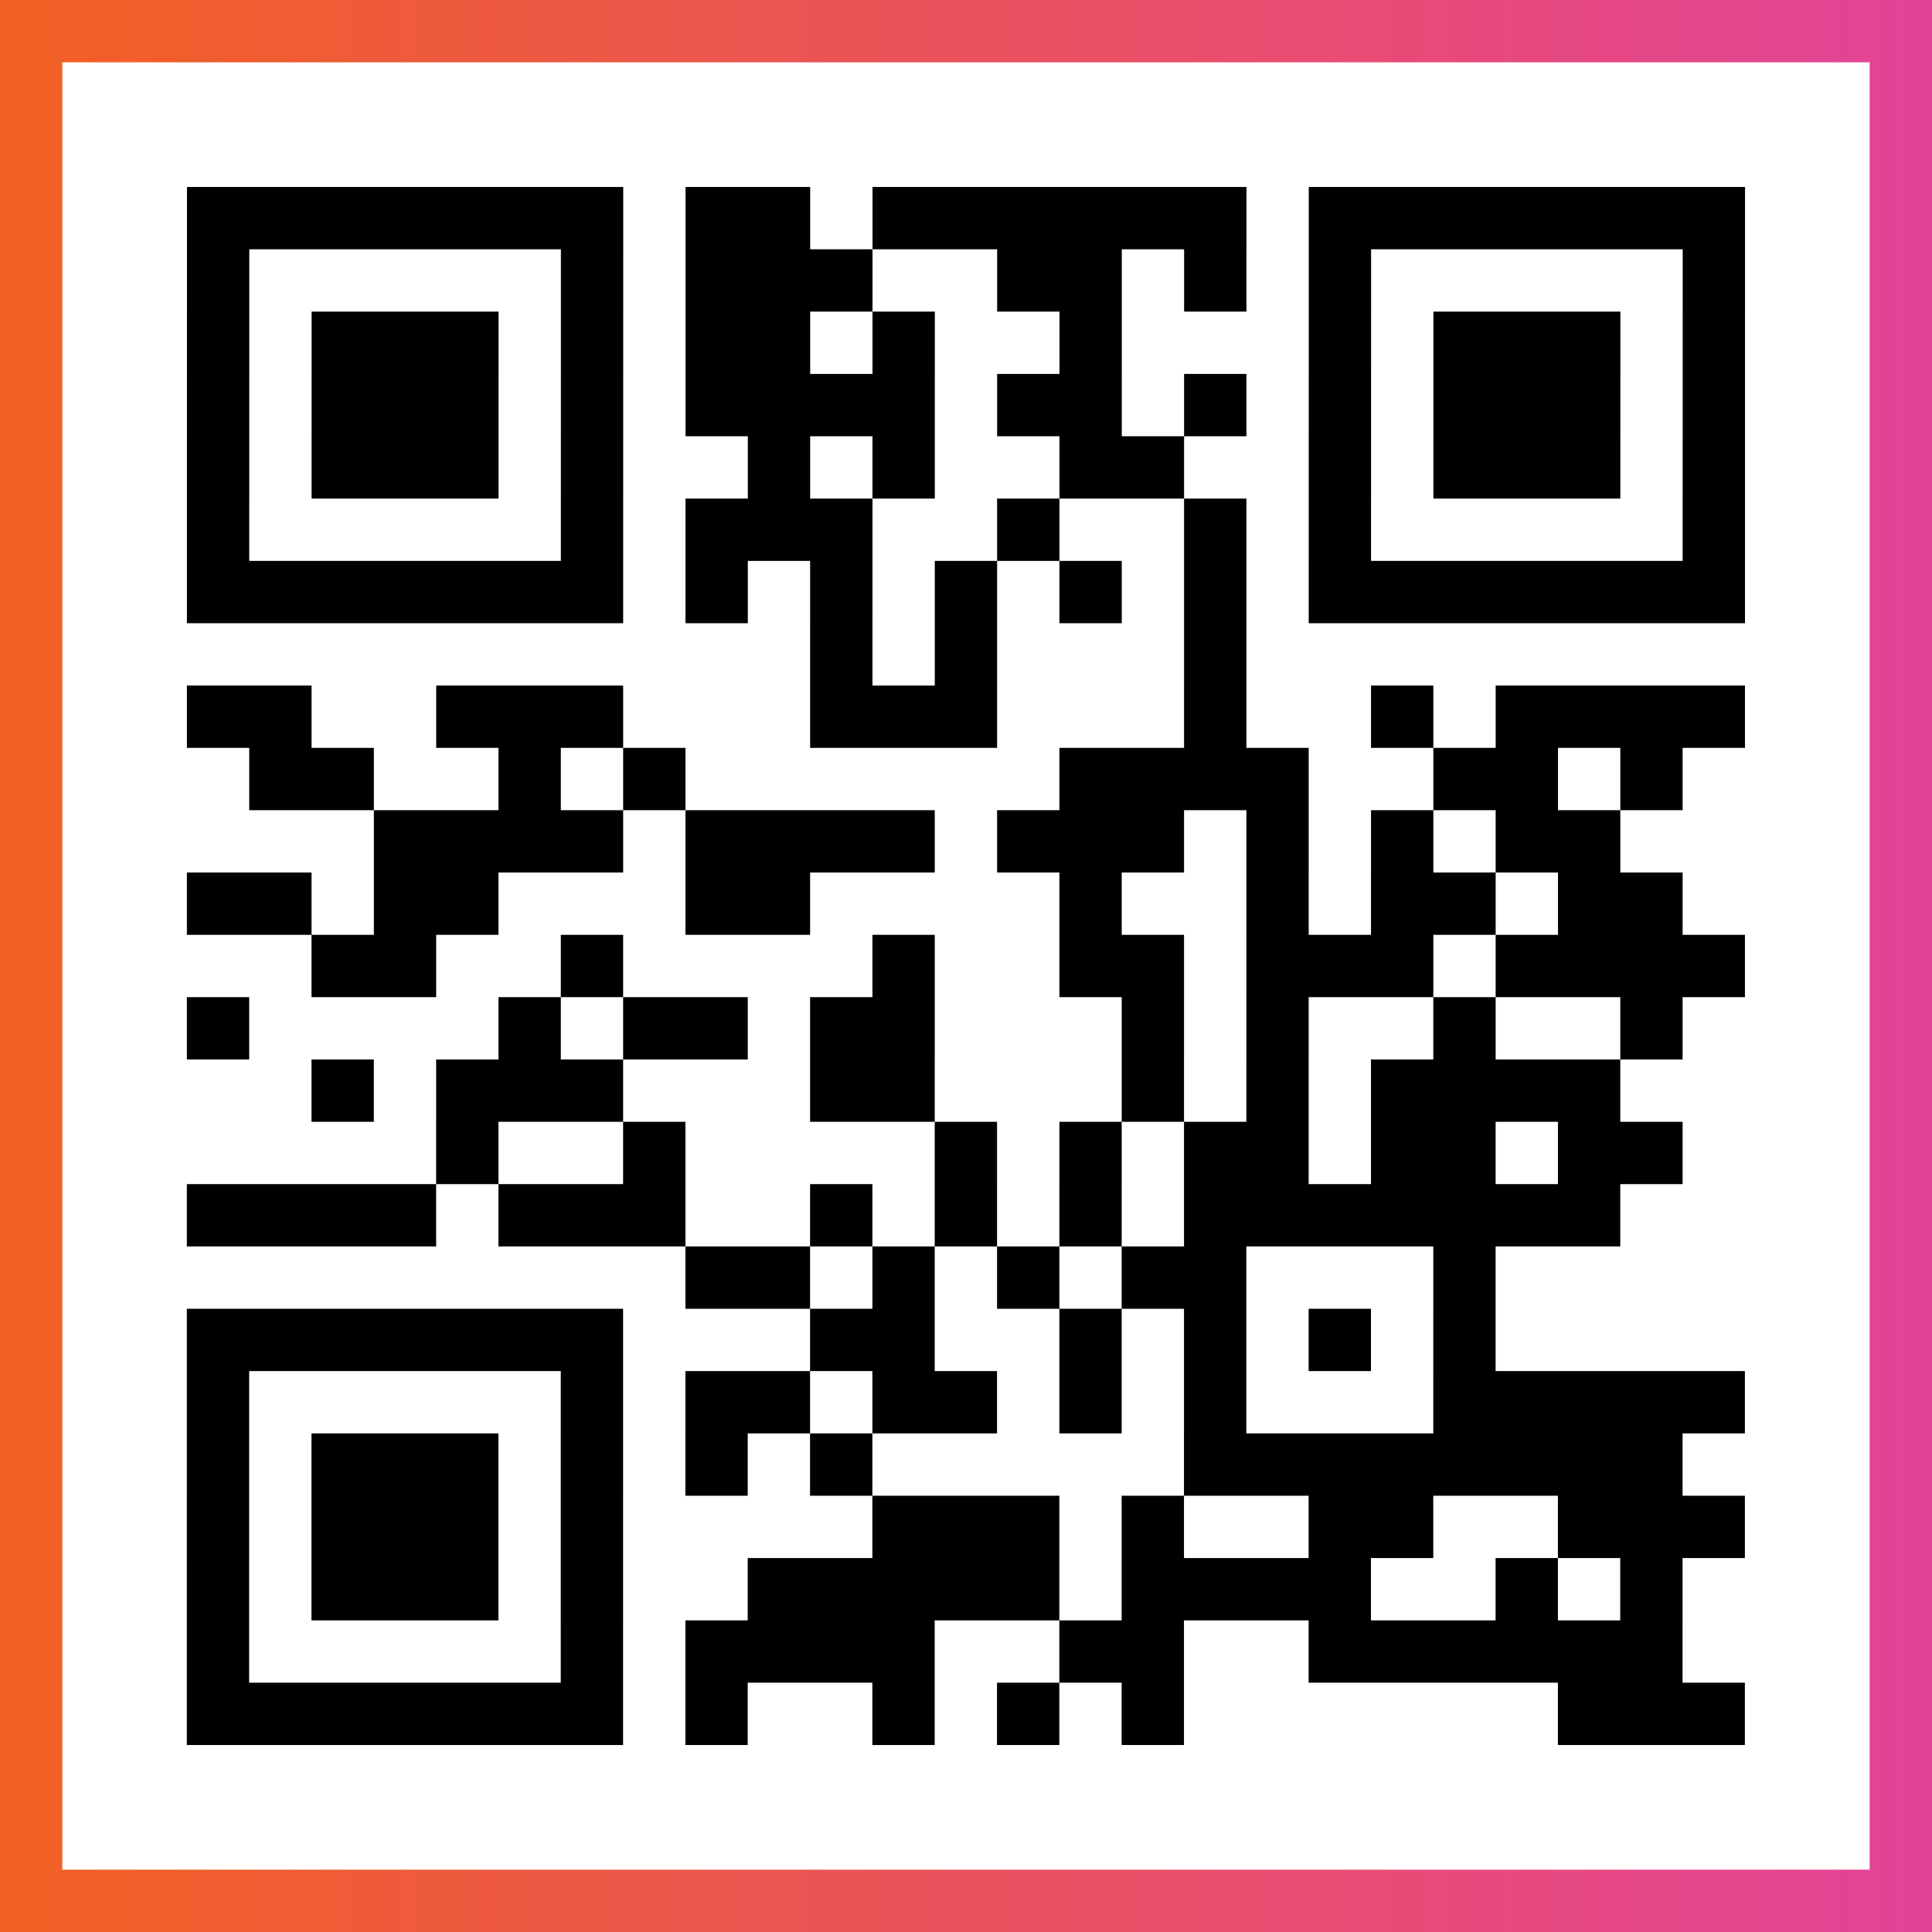
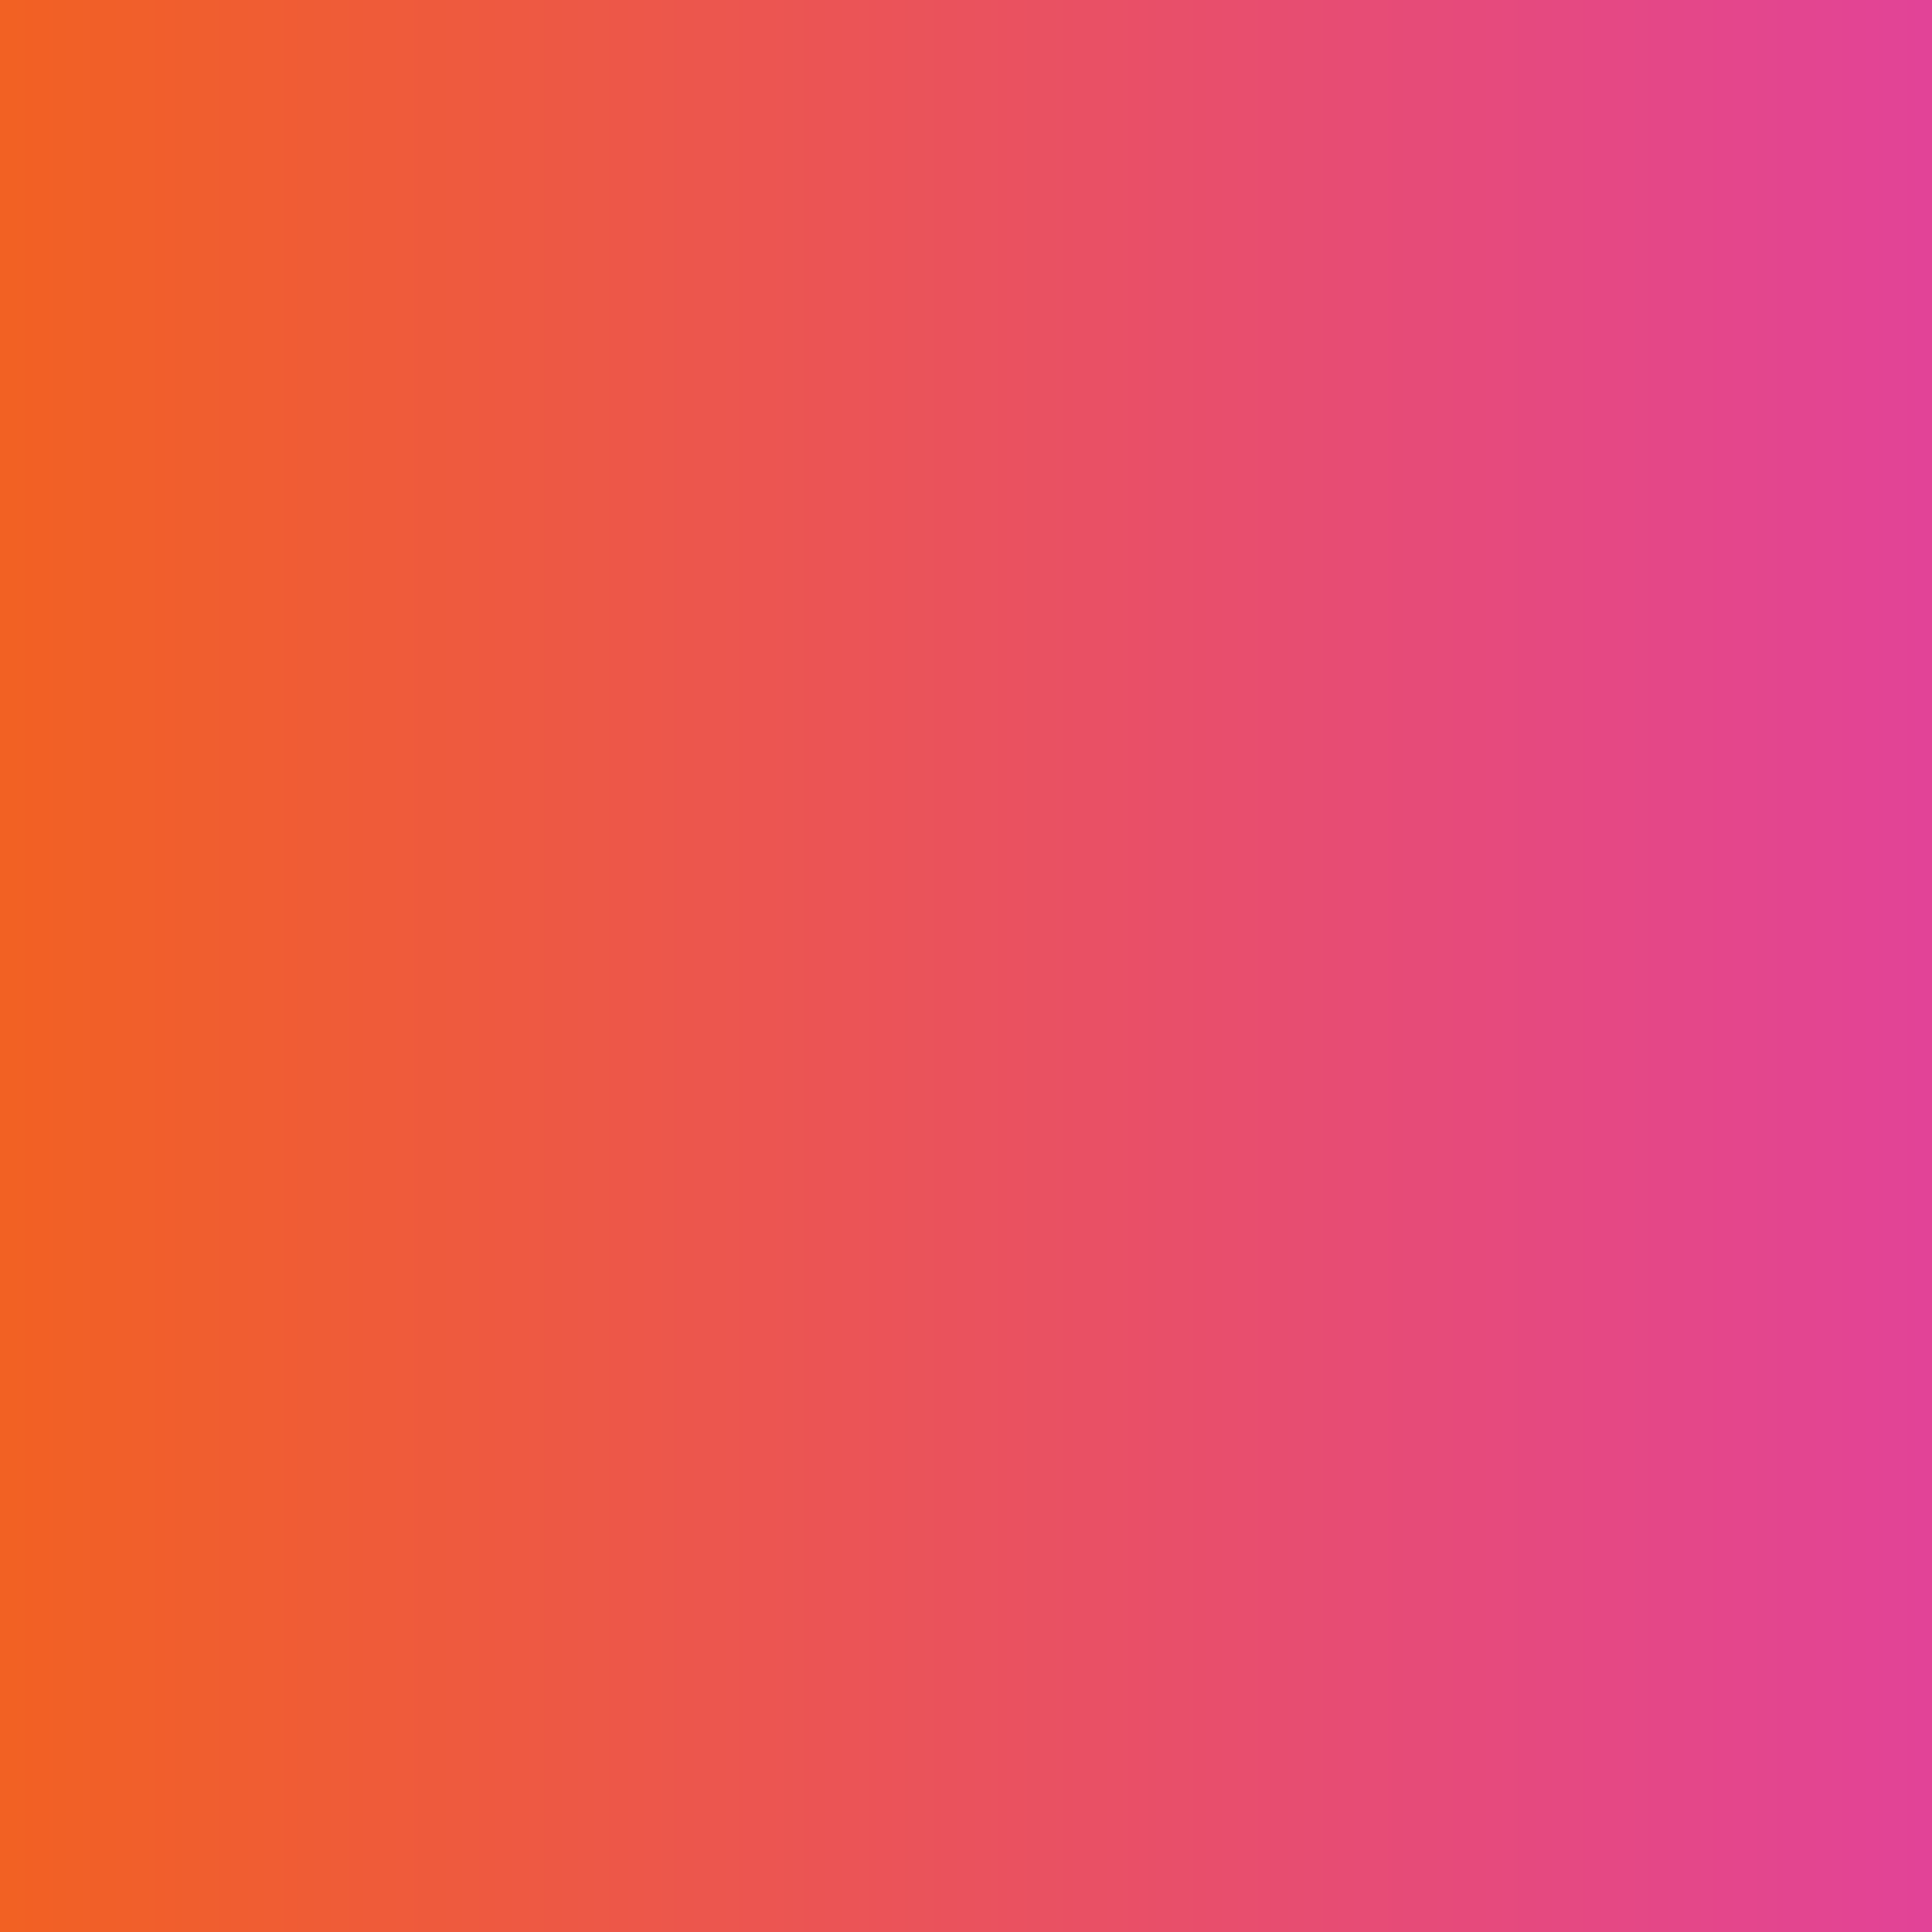
<svg xmlns="http://www.w3.org/2000/svg" viewBox="-1 -1 31 31" width="93" height="93">
  <rect x="-1" y="-1" width="31" height="31" fill="#333333" stroke="none" />
  <defs>
    <linearGradient id="primary">
      <stop class="start" offset="0%" stop-color="#f26122" />
      <stop class="stop" offset="100%" stop-color="#e24398" />
    </linearGradient>
  </defs>
  <rect x="-1" y="-1" width="31" height="31" fill="url(#primary)" />
-   <rect x="0" y="0" width="29" height="29" fill="#fff" />
-   <path stroke="#000" d="M2 2.5h7m1 0h2m1 0h6m1 0h7m-25 1h1m5 0h1m1 0h3m2 0h2m1 0h1m1 0h1m5 0h1m-25 1h1m1 0h3m1 0h1m1 0h2m1 0h1m2 0h1m3 0h1m1 0h3m1 0h1m-25 1h1m1 0h3m1 0h1m1 0h4m1 0h2m1 0h1m1 0h1m1 0h3m1 0h1m-25 1h1m1 0h3m1 0h1m2 0h1m1 0h1m2 0h2m2 0h1m1 0h3m1 0h1m-25 1h1m5 0h1m1 0h3m2 0h1m2 0h1m1 0h1m5 0h1m-25 1h7m1 0h1m1 0h1m1 0h1m1 0h1m1 0h1m1 0h7m-15 1h1m1 0h1m3 0h1m-17 1h2m2 0h3m3 0h3m3 0h1m2 0h1m1 0h4m-24 1h2m2 0h1m1 0h1m6 0h4m2 0h2m1 0h1m-21 1h4m1 0h4m1 0h3m1 0h1m1 0h1m1 0h2m-23 1h2m1 0h2m3 0h2m4 0h1m2 0h1m1 0h2m1 0h2m-22 1h2m2 0h1m4 0h1m2 0h2m1 0h3m1 0h4m-25 1h1m4 0h1m1 0h2m1 0h2m3 0h1m1 0h1m2 0h1m2 0h1m-22 1h1m1 0h3m3 0h2m3 0h1m1 0h1m1 0h4m-19 1h1m2 0h1m4 0h1m1 0h1m1 0h2m1 0h2m1 0h2m-24 1h4m1 0h3m2 0h1m1 0h1m1 0h1m1 0h7m-15 1h2m1 0h1m1 0h1m1 0h2m3 0h1m-21 1h7m3 0h2m2 0h1m1 0h1m1 0h1m1 0h1m-21 1h1m5 0h1m1 0h2m1 0h2m1 0h1m1 0h1m3 0h5m-25 1h1m1 0h3m1 0h1m1 0h1m1 0h1m5 0h8m-24 1h1m1 0h3m1 0h1m4 0h3m1 0h1m2 0h2m2 0h3m-25 1h1m1 0h3m1 0h1m2 0h5m1 0h4m2 0h1m1 0h1m-24 1h1m5 0h1m1 0h4m2 0h2m2 0h6m-24 1h7m1 0h1m2 0h1m1 0h1m1 0h1m6 0h3" />
</svg>